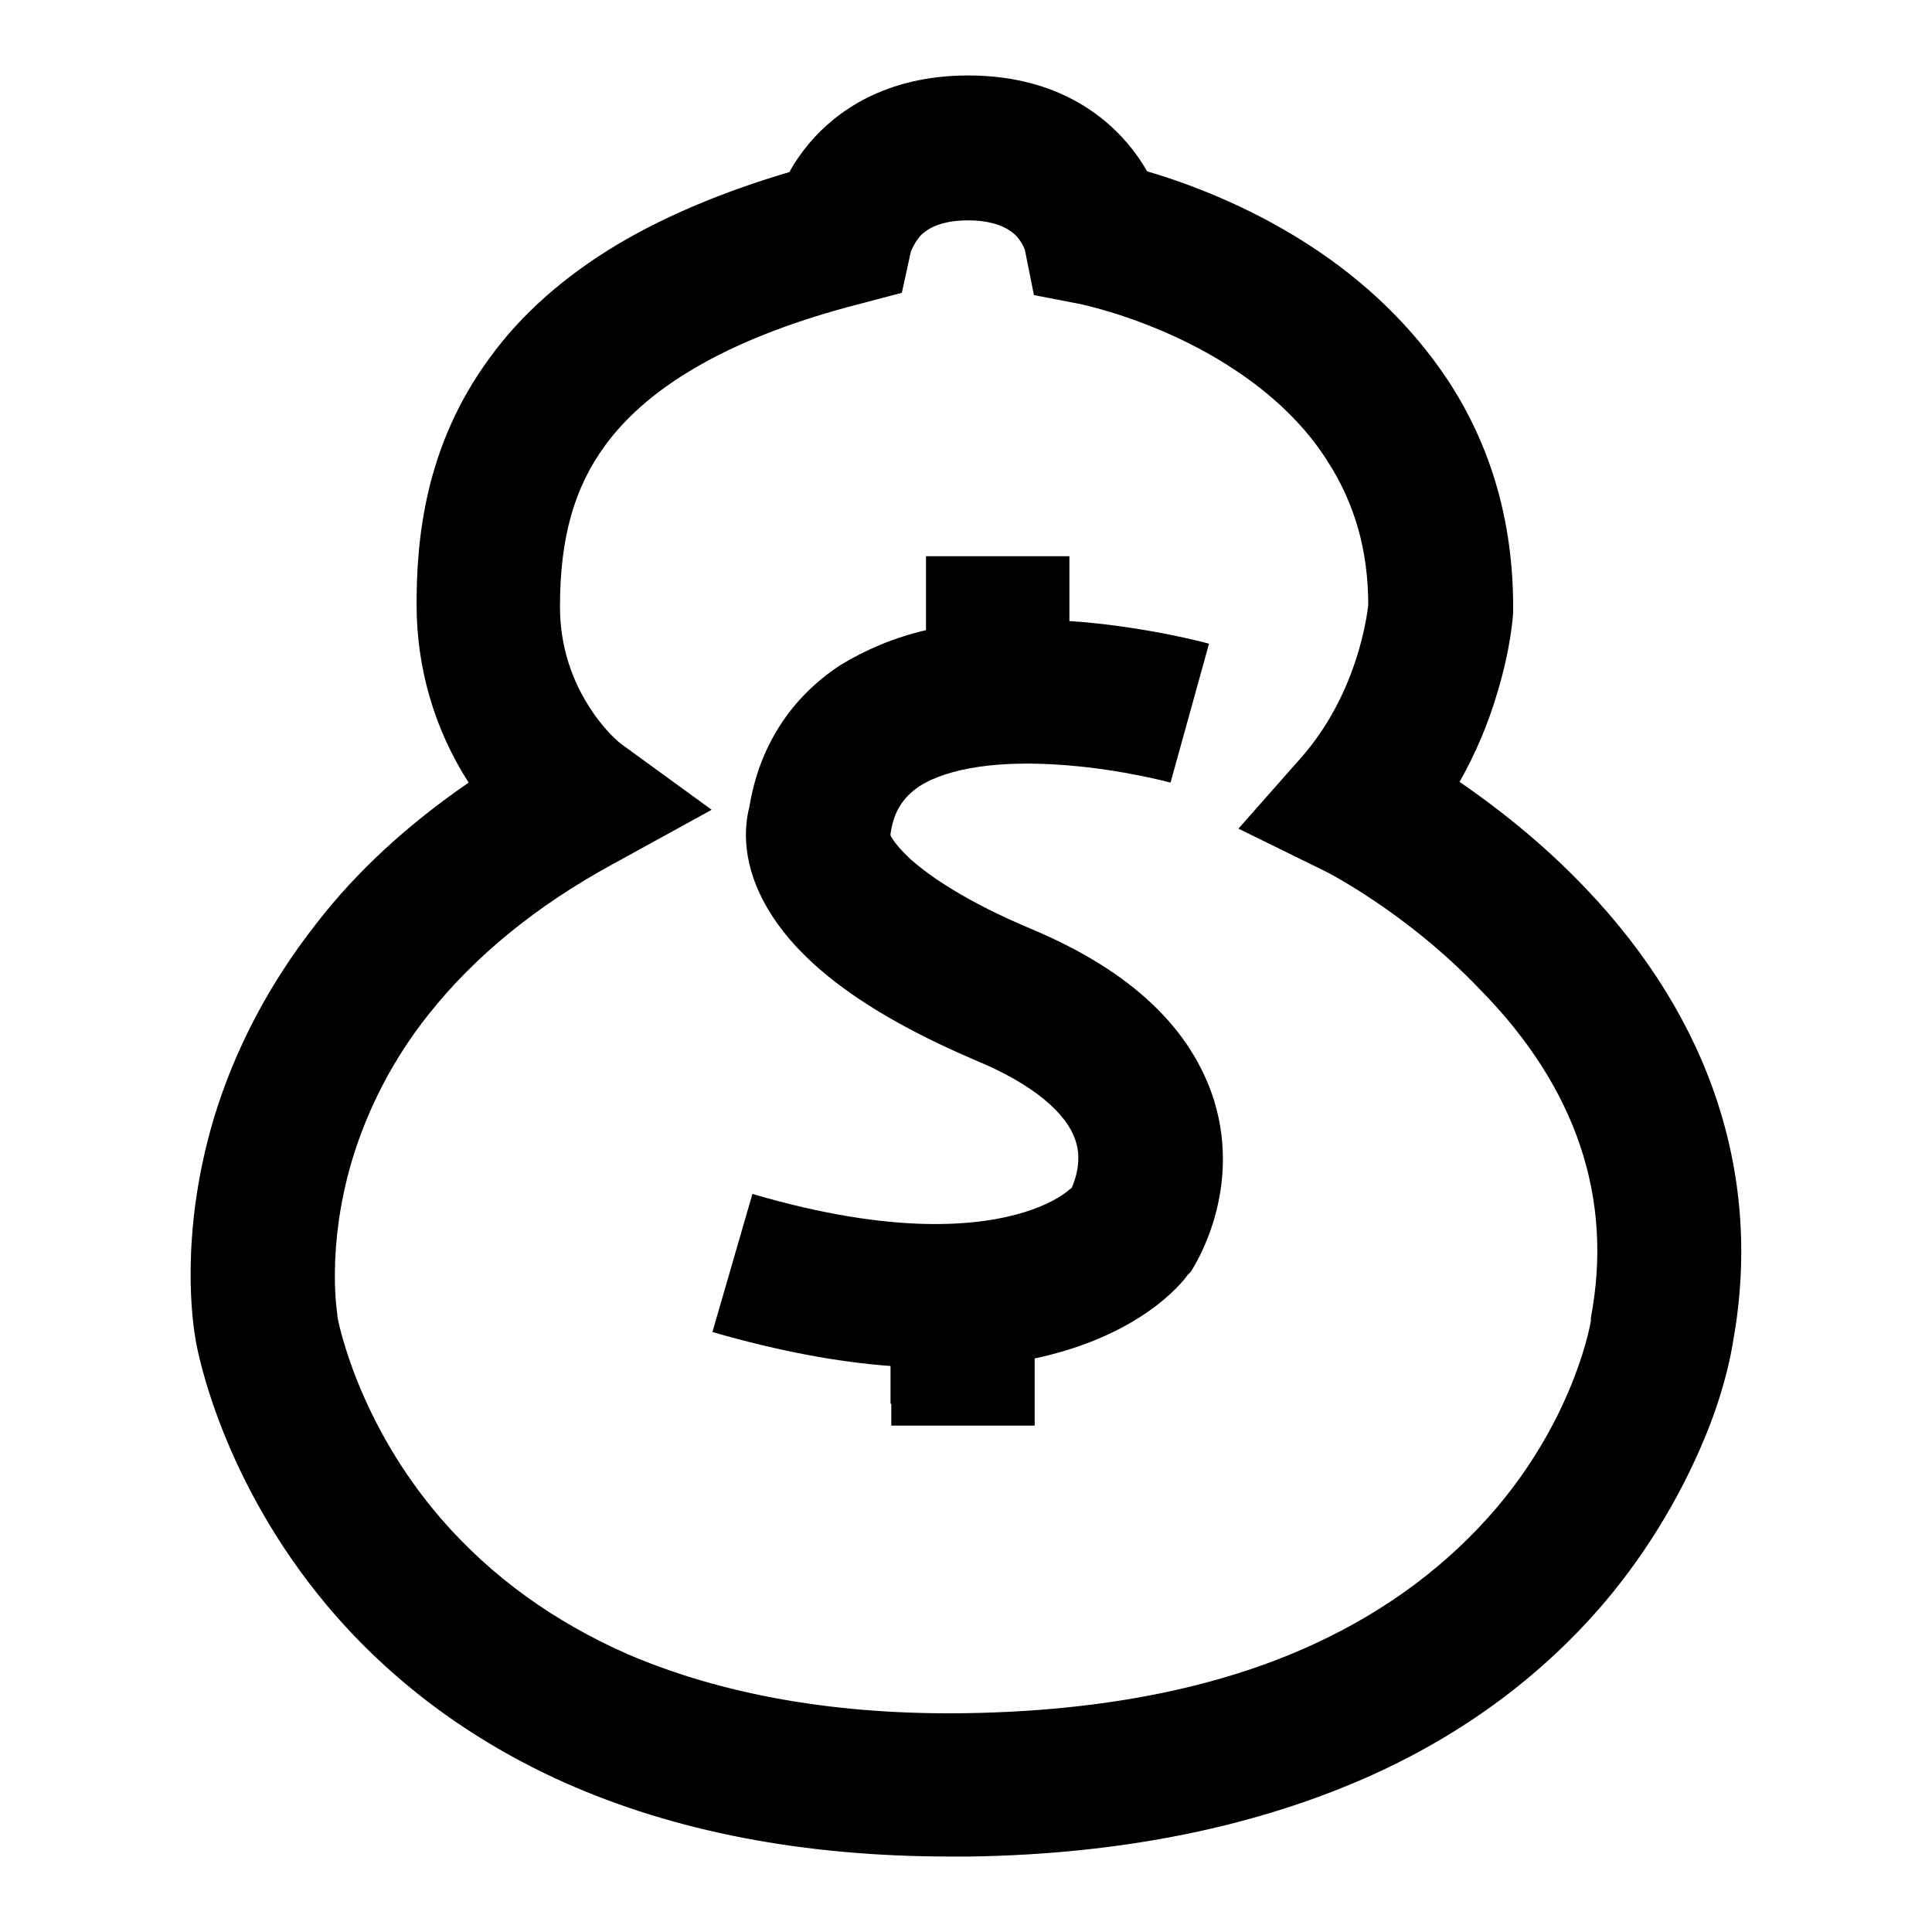
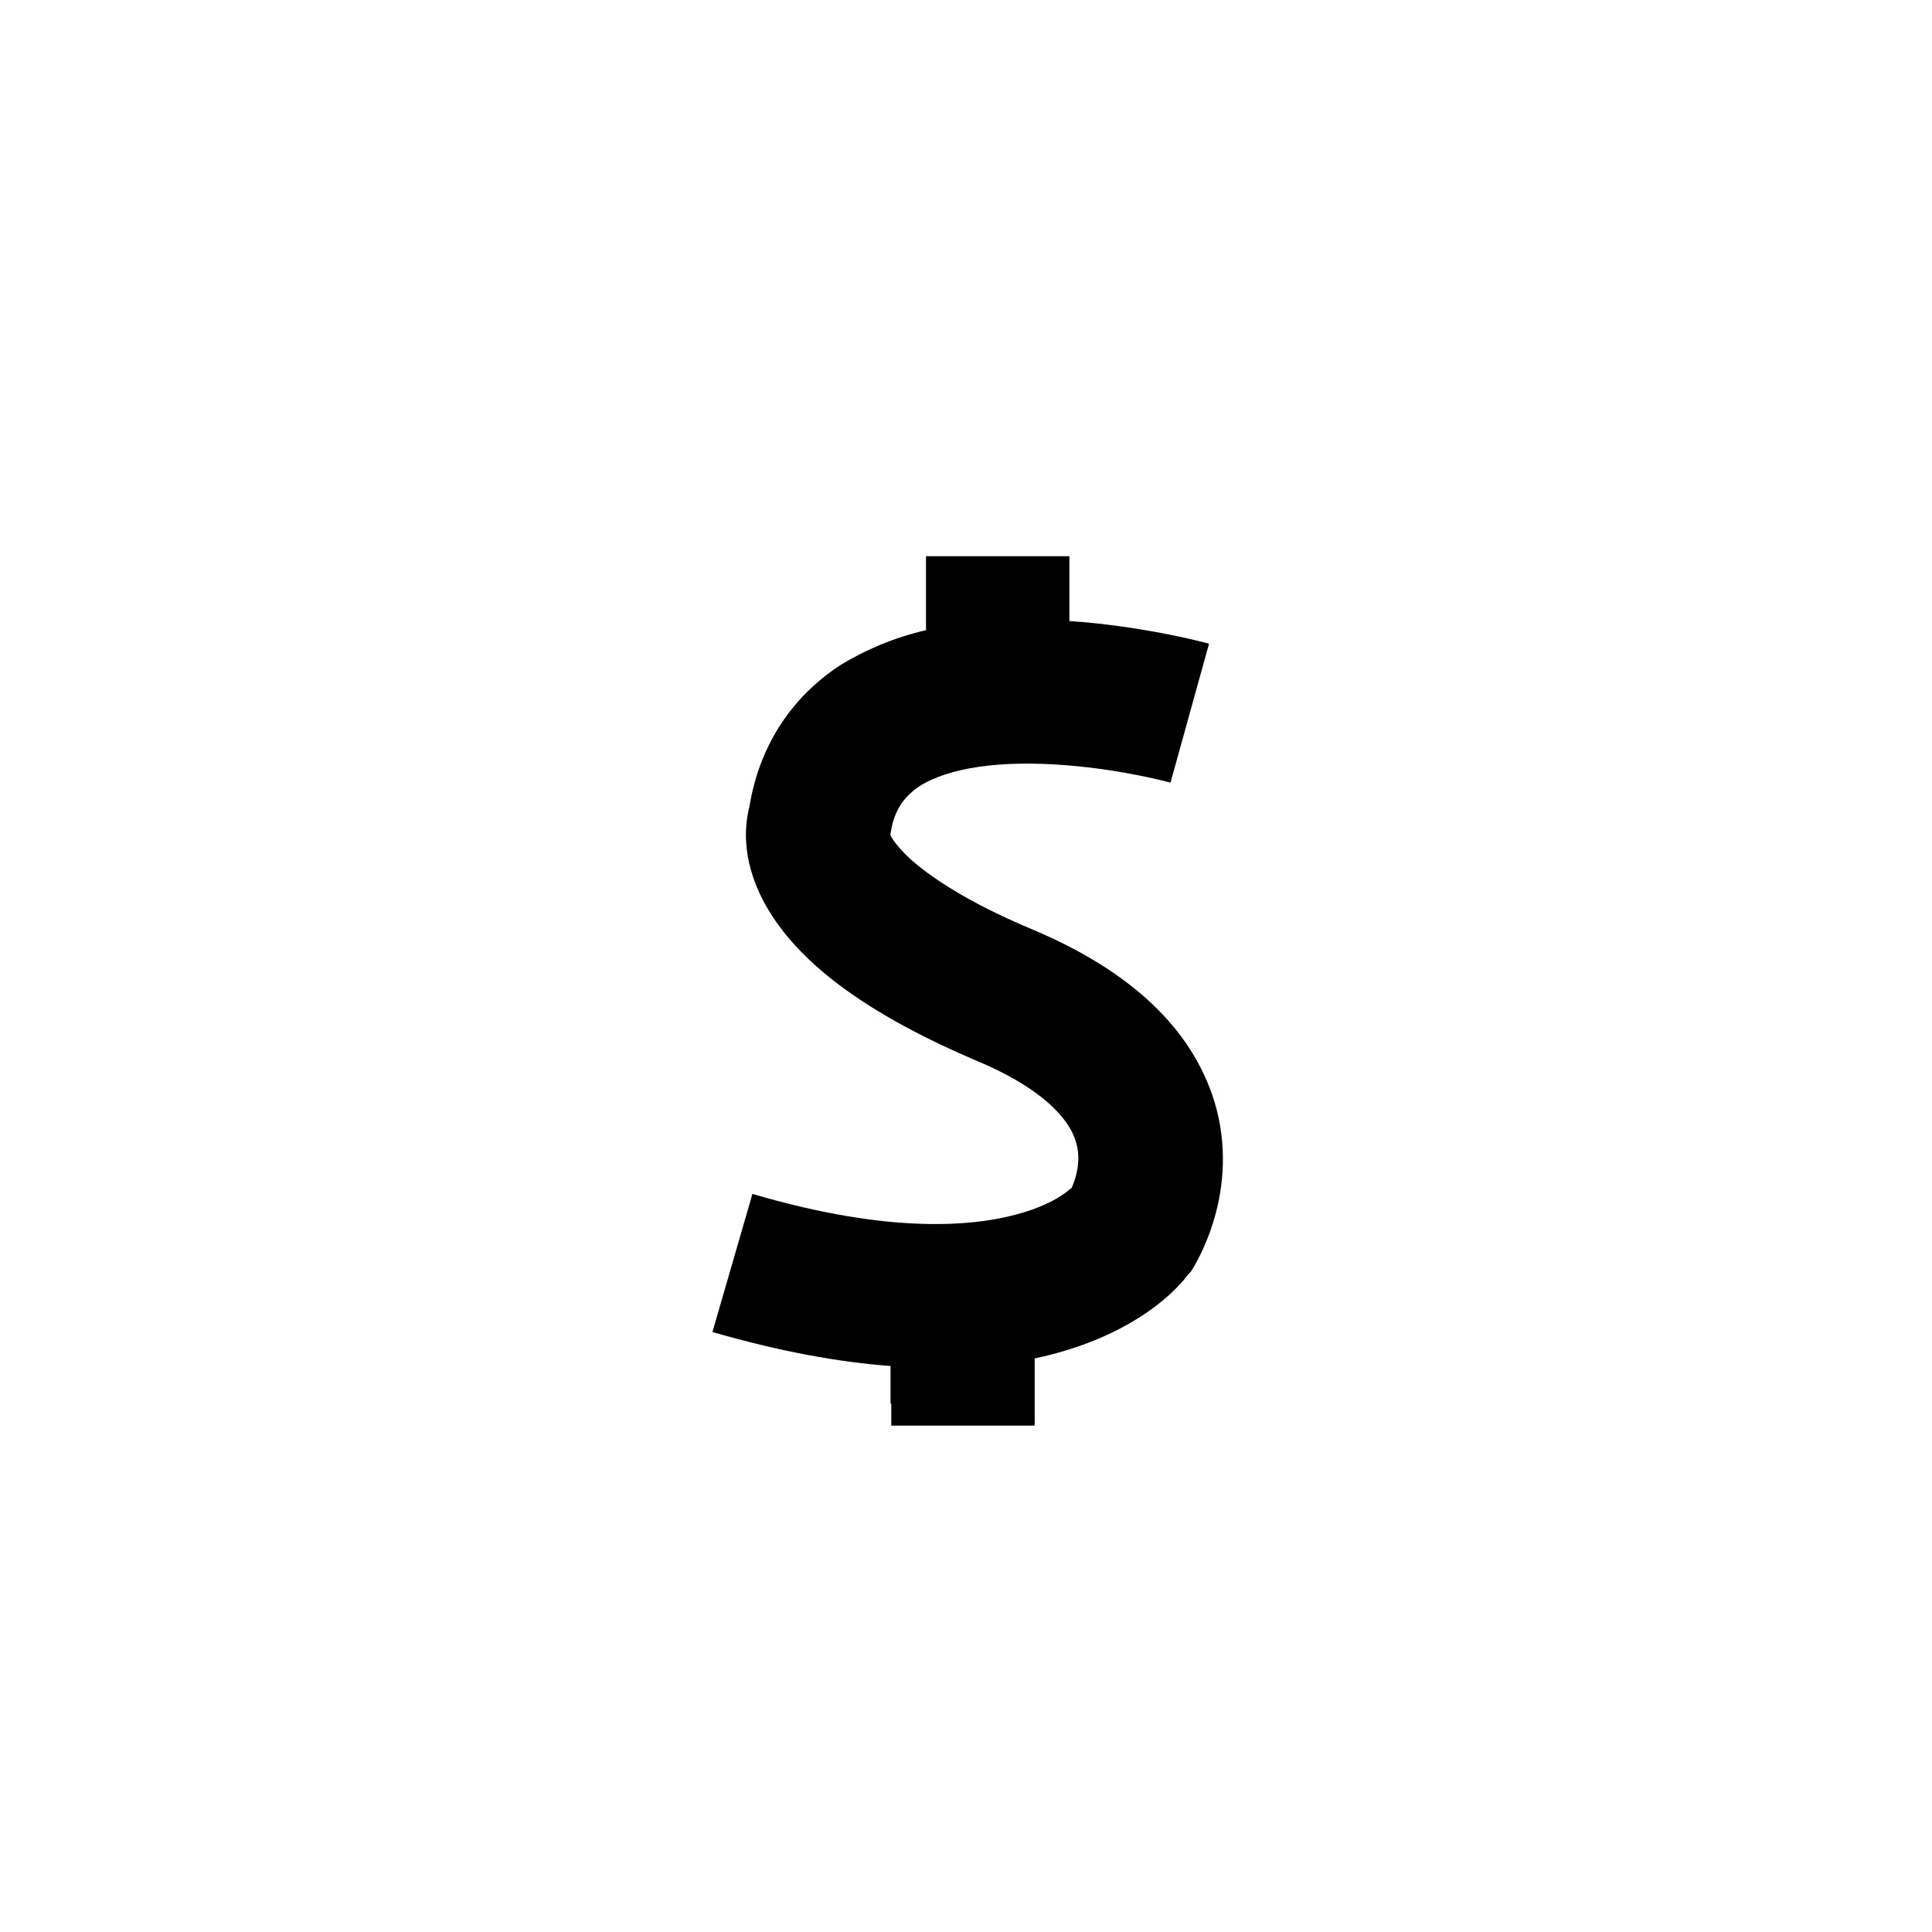
<svg xmlns="http://www.w3.org/2000/svg" version="1.1" x="0px" y="0px" viewBox="0 0 256 256" enable-background="new 0 0 256 256" xml:space="preserve">
  <g>
    <g>
      <path fill="#000000" d="M136.9,123.2c-9.1-3.8-13.8-7.2-16.2-9.3c-1.7-1.6-2.4-2.6-2.7-3.2l0-0.2c0.4-2.9,1.6-4.8,3.8-6.3c3.9-2.5,10.8-3.5,19.5-2.8c7.6,0.6,13.8,2.3,13.8,2.3l5.1-18.4c-0.3-0.1-7.7-2.1-17-2.9c-0.5,0-1-0.1-1.5-0.1v-8.6h-19v9.8c-4.3,1-8,2.6-11.3,4.6c-6.6,4.3-10.8,10.8-12.1,18.8c-0.7,2.7-1.1,7.7,2.6,13.8c4.5,7.4,13.5,13.9,27.6,19.9c7.2,3,11.8,6.8,13,10.5c0.9,2.6,0,5.2-0.5,6.3c-0.1,0.1-0.3,0.2-0.5,0.4c-1,0.8-2.8,1.9-5.7,2.8c-6.1,1.9-17.4,3.1-36.1-2.4l-5.3,18.3c9,2.6,16.8,4,23.6,4.5l0,5h0.1c0,1,0,1.9,0,2.9v0l19,0l0-8.9c13.7-2.9,19.4-9.8,20.3-11.1l0.2-0.2l0.2-0.2c0.7-1.1,6.7-10.7,3.1-22.6C157.9,136.3,149.9,128.7,136.9,123.2z" />
-       <path fill="#000000" d="M210.1,117.7c-5.8-6.1-11.9-10.8-16.7-14.1c2.1-3.7,3.8-7.7,5-11.8c1.8-5.9,2.1-10.3,2.1-10.8l0-0.3v-0.3c0-11.2-2.9-21.3-8.7-30.1c-4.6-6.9-10.8-13-18.6-18c-8.1-5.2-16.1-8.1-21.2-9.6c-3.5-6.1-10.8-12.7-23.7-12.7c-11.1,0-17.6,4.9-21,8.9c-1.1,1.3-2,2.6-2.7,3.9c-8.8,2.6-16.4,5.8-22.8,9.6c-7,4.2-12.7,9.2-16.9,15c-8.7,11.8-9.7,24.3-9.7,32.7c0,8.5,2.4,16.6,6.9,23.6c-8,5.5-14.8,11.7-20.2,18.7c-6.2,7.9-10.8,16.6-13.6,25.9c-4.6,15.5-2.7,27.4-2.4,29.1c0.3,2,3.6,18.8,17.4,35.3c8.4,10,19,17.9,31.5,23.5c14.6,6.5,31.7,9.8,51.1,9.8c0.9,0,1.8,0,2.6,0c20.3-0.3,38.2-4,53.3-10.8c12.4-5.6,22.8-13.4,31-23.1c5.8-6.9,10.5-14.9,13.7-23.1c2.2-5.7,2.9-9.8,3.1-11C233.6,156.2,226.9,135.3,210.1,117.7z M210.8,174.6l0,0.2l0,0.2c0,0.1-2,12.4-12.5,24.8c-6.4,7.5-14.5,13.6-24.3,18.1c-12.6,5.8-28,8.8-45.7,9.1c-17.3,0.3-32.5-2.4-45.1-7.8c-9.8-4.3-18.1-10.3-24.7-17.9c-11.1-12.8-13.7-26.2-13.8-26.9l0-0.2c0-0.1-1.5-8.7,1.9-20.3c2.1-7,5.5-13.6,10.2-19.5c6.1-7.7,14.3-14.4,24.4-19.9l13.1-7.2l-12.1-8.8c0,0-1.9-1.5-3.7-4.2c-2.8-4.1-4.3-8.8-4.3-13.9c0-9.2,1.9-15.8,6-21.4c6-8.2,17.3-14.5,33.6-18.7l5.7-1.5l1.2-5.5c0.1-0.2,0.5-1.2,1.3-2.1c1.3-1.3,3.4-2,6.3-2c2.8,0,4.9,0.7,6.2,1.9c0.8,0.8,1.2,1.7,1.3,2l1.2,6l6.2,1.2c0.4,0.1,10.5,2.2,20.1,8.5c5.4,3.5,9.7,7.7,12.6,12.3c3.6,5.6,5.4,11.8,5.4,19.1c-0.2,1.6-1.5,11.8-8.9,20.2l-8.3,9.4l11.2,5.5c0.1,0,11,5.5,20.8,15.8C208.9,144.1,213.8,158.8,210.8,174.6z" />
-       <path fill="#000000" d="M117.9,188.9L117.9,188.9l9.5,0l9.5,0l-9.4,0l9.4,0h-0.8h0.8l-17.5,0l17.5,0h-1.6h1.6L117.9,188.9z" />
    </g>
  </g>
</svg>